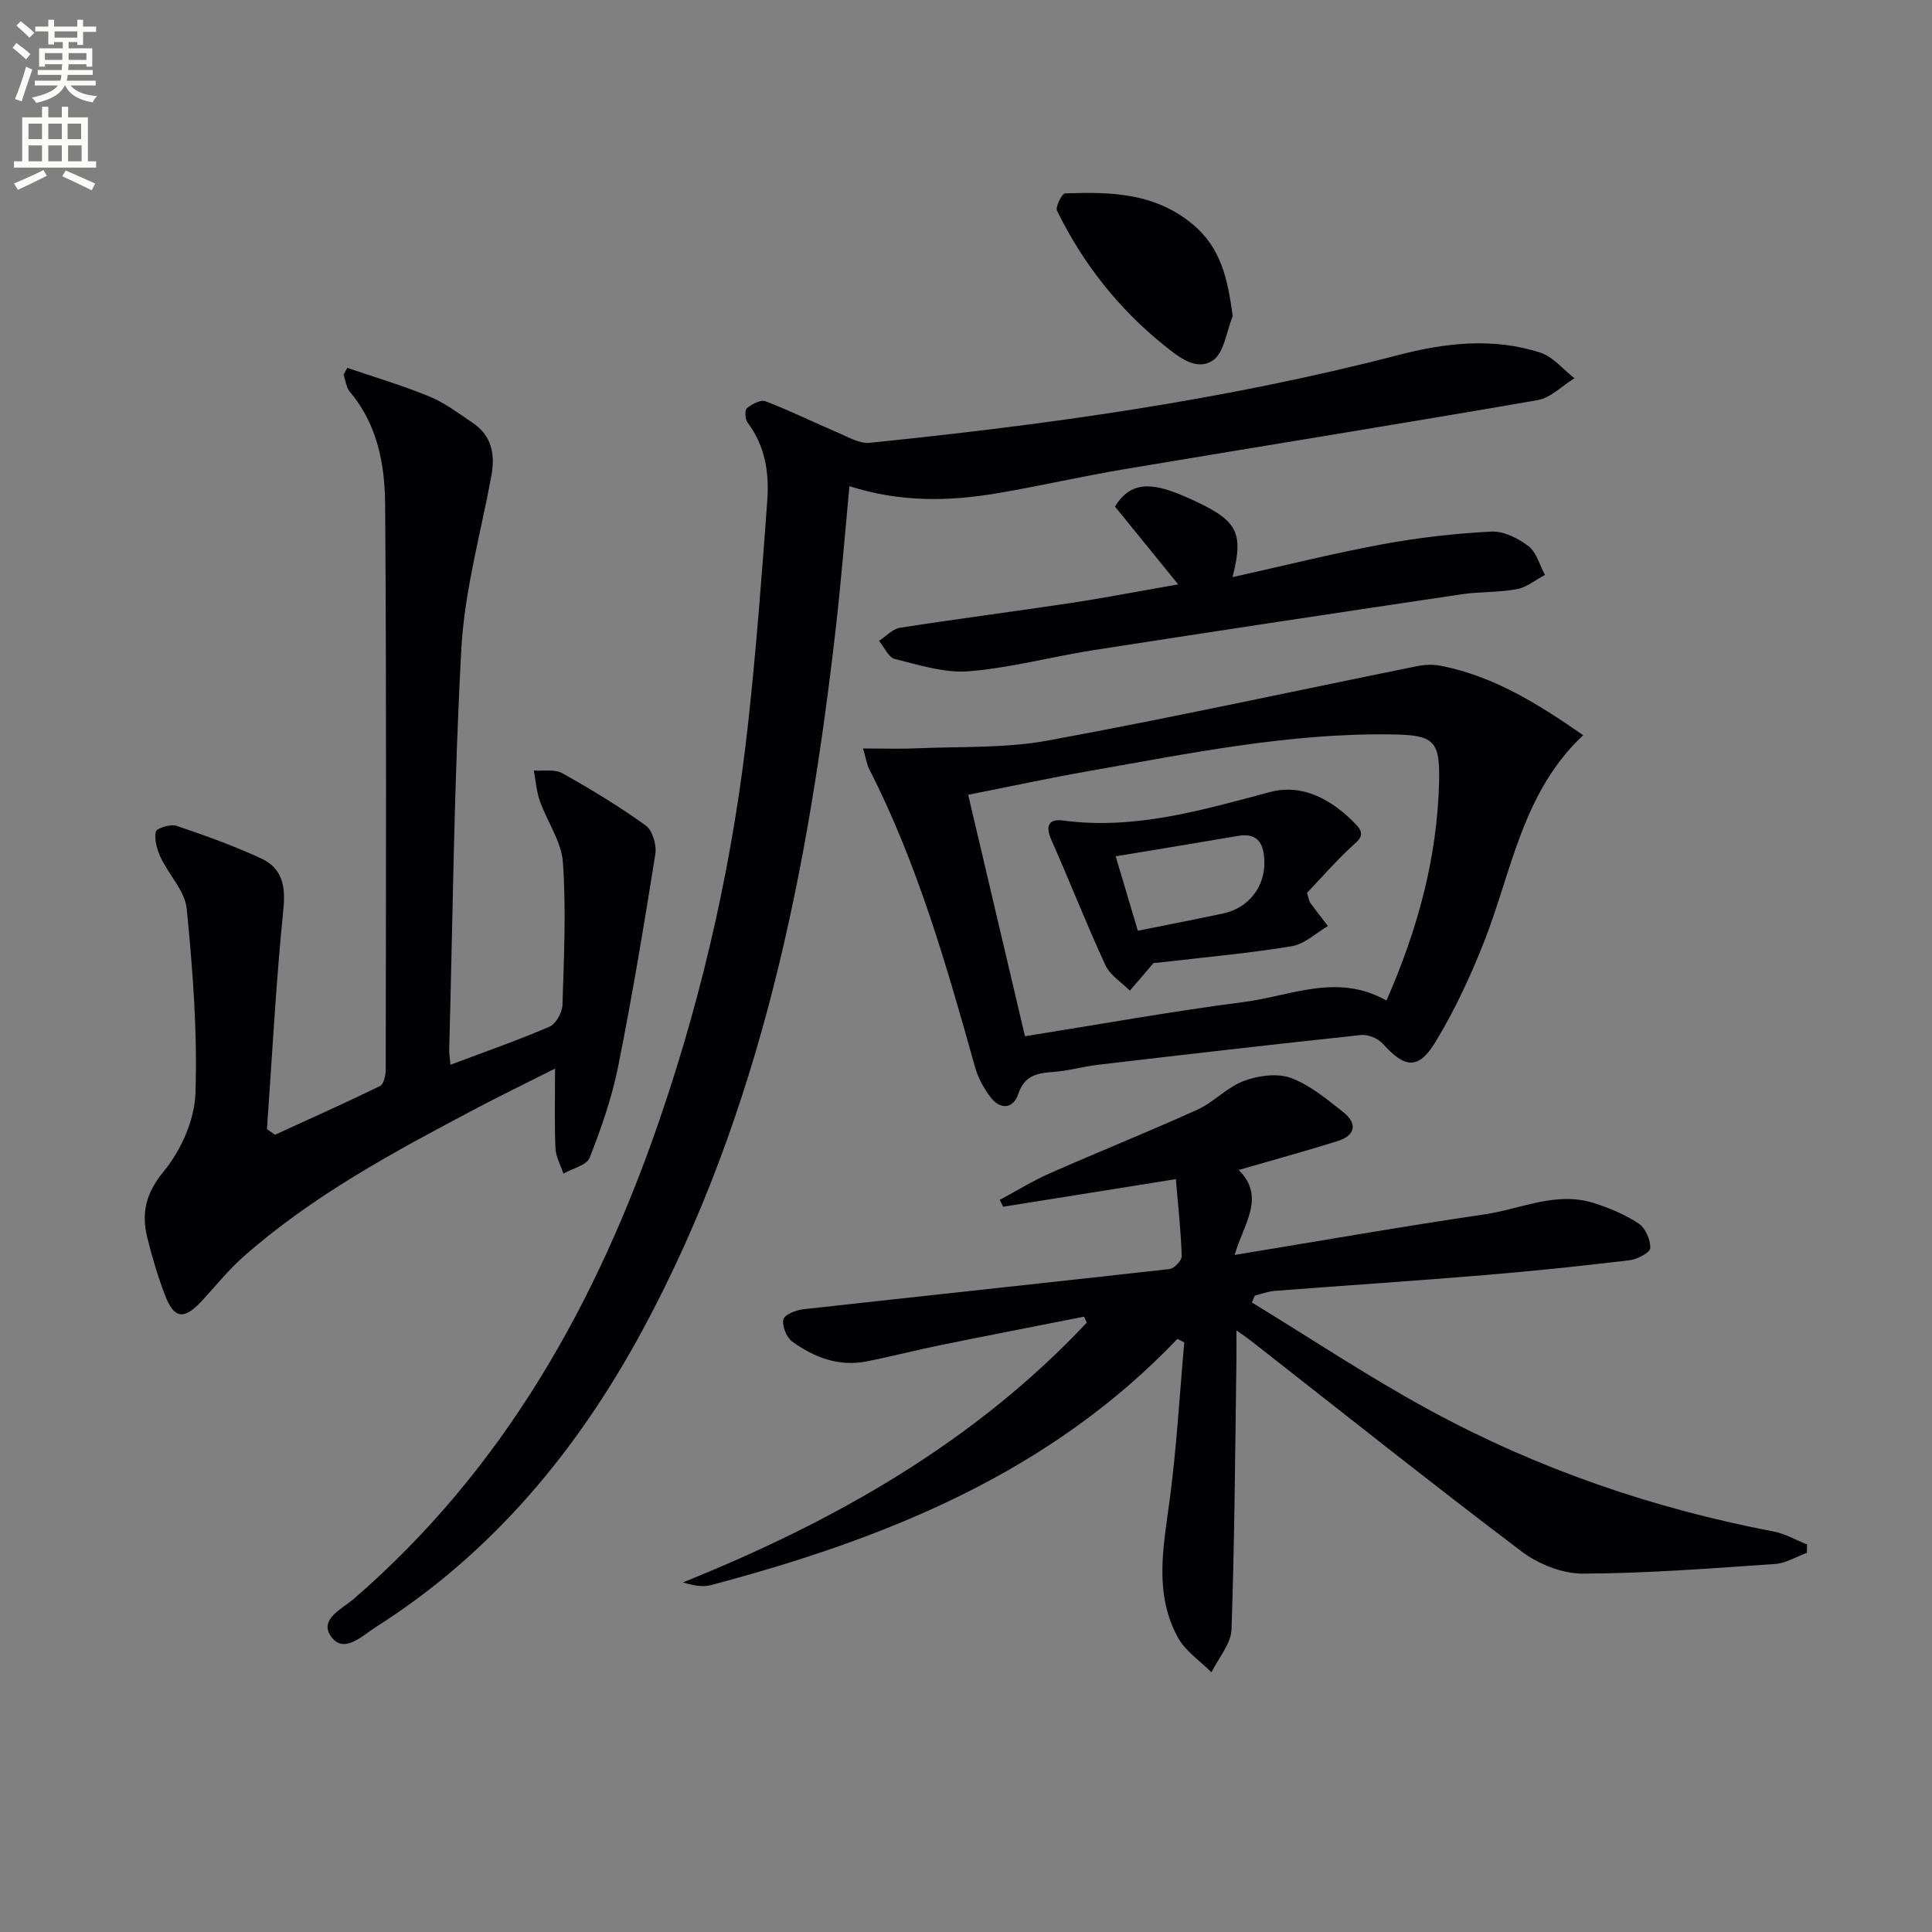
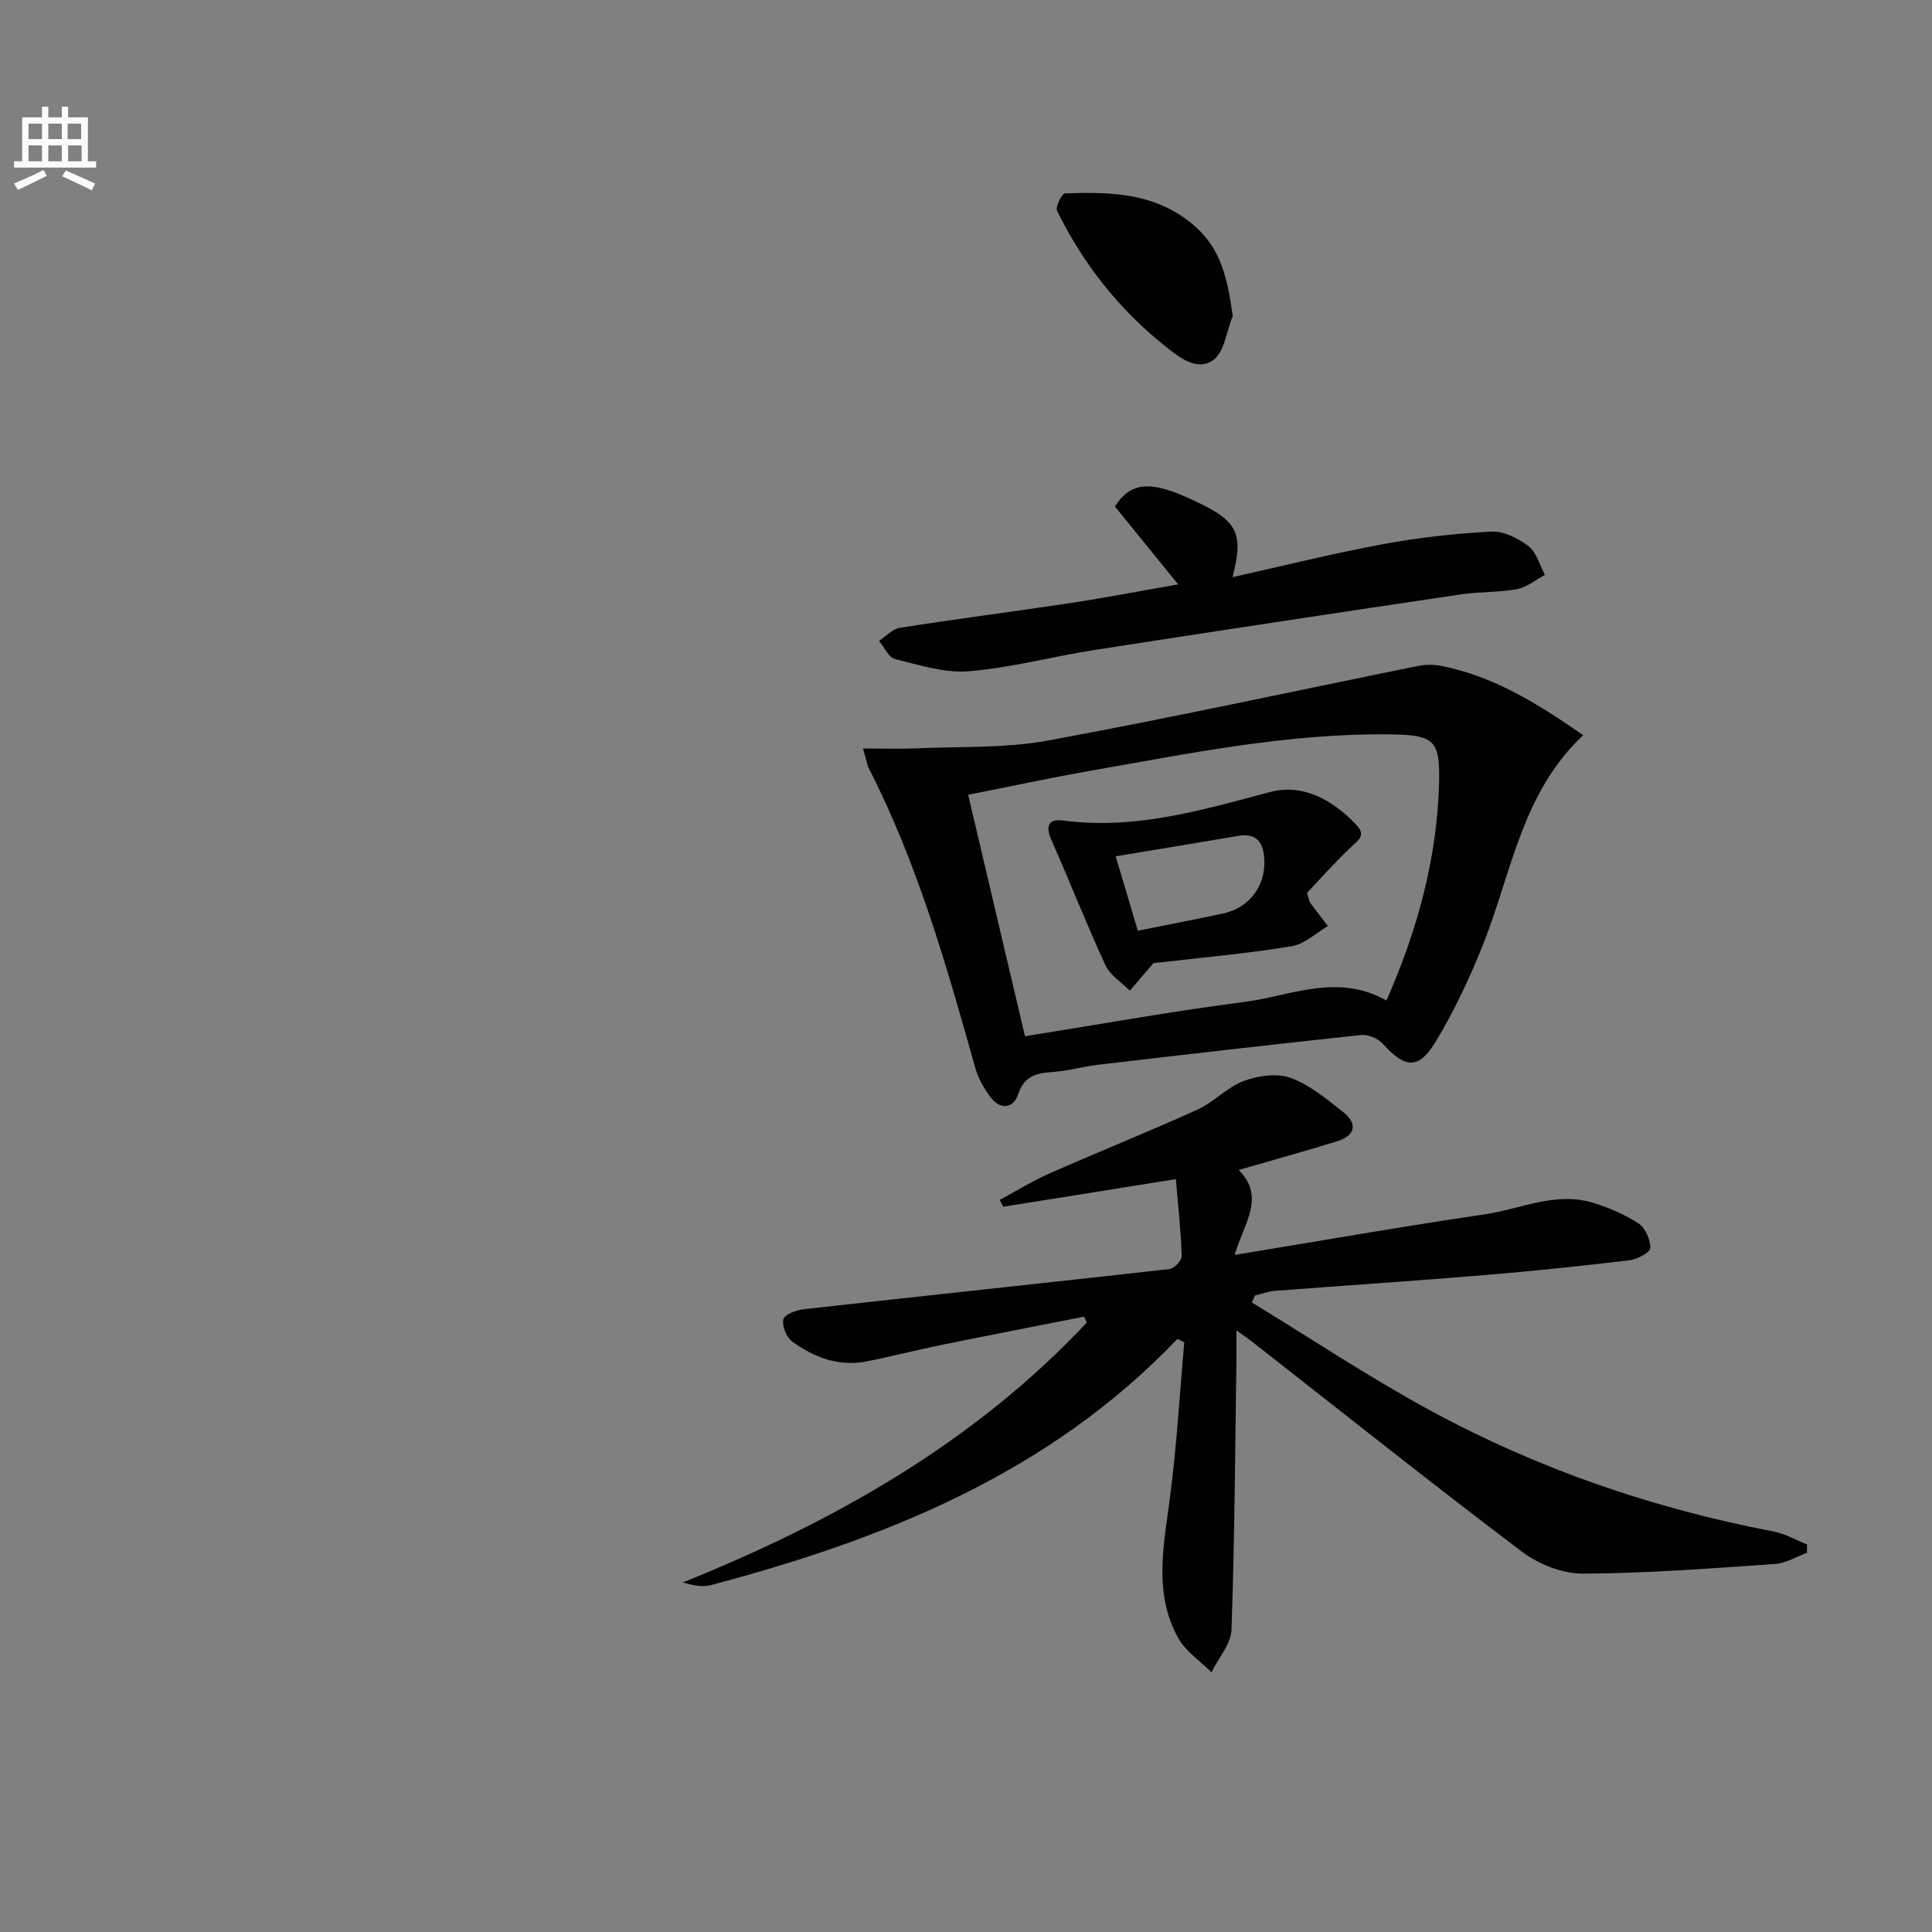
<svg xmlns="http://www.w3.org/2000/svg" enable-background="new 0 0 400 400" viewBox="0 0 400 400">
  <rect x="0" y="0" width="400" height="400" fill="#808080" stroke="none" />
-   <path d="m2.6 9.9.8-1c.9.7 1.9 1.4 2.9 2.3l-.9 1.1c-1.1-1-2-1.8-2.8-2.4zm.5 10.6c.9-2.1 1.6-4.3 2.3-6.7.4.2.8.4 1.3.6-.7 2.1-1.5 4.3-2.2 6.6zm.3-15.2.9-.9c1 .8 2 1.6 2.8 2.4l-1 1c-.9-.9-1.8-1.7-2.7-2.5zm12.6-1.2h1.2v1.4h2.7v1.1h-2.7v2.7h-1.2v-.6h-1.8v1.3h4.9v3.8h-1.2v-.5h-3.7c0 .4-.1.9-.1 1.2h5.1v1h-5.2c0 .5-.1.9-.2 1.2h6v1h-5.2c1.1 1.3 2.9 2 5.5 2.2-.4.4-.7.8-.9 1.3-2.9-.5-4.8-1.6-5.7-3.5h-.1c-.8 1.7-2.7 2.9-5.9 3.6-.2-.4-.6-.8-.9-1.1 2.8-.6 4.6-1.4 5.4-2.5h-4.8v-1h5.3c.1-.3.2-.7.2-1.2h-4.9v-1h5c0-.4 0-.8.1-1.2h-3.6v.5h-1.2v-3.8h4.9v-1.3h-1.8v.5h-1.2v-2.7h-2.7v-1h2.7v-1.4h1.2v1.4h4.8zm-6.7 8.3h3.6c0-.4 0-.9 0-1.4h-3.6zm1.9-4.6h4.8v-1.3h-4.7v1.3zm6.7 3.2h-3.7v1.4h3.7z" fill="#fbfcfa" />
  <path d="m8.7 22.1h1.3v2.2h2.8v-2.2h1.3v2.2h4.1v9.1h1.7v1.3h-17v-1.3h1.7v-9.1h4.1zm.3 13.1.7 1.2c-1.8.9-3.8 1.9-6 2.9-.2-.4-.5-.8-.8-1.3 2.3-1 4.4-1.9 6.1-2.8zm-3.1-6.4h2.8v-3.2h-2.8zm0 4.6h2.8v-3.3h-2.8zm4.1-4.6h2.8v-3.2h-2.8zm0 4.6h2.8v-3.3h-2.8zm3.6 1.9c2.1.9 4.1 1.8 6.1 2.7l-.7 1.4c-2.2-1.1-4.2-2-6.1-2.9zm3.2-9.7h-2.8v3.2h2.8zm-2.7 7.8h2.8v-3.3h-2.8z" fill="#fbfcfa" />
  <g fill="#010104">
    <path d="m243.78 277.2c-26.54 27.82-60.52 41.42-96.59 50.98-1.76.47-3.75.06-5.8-.56 31.47-12.66 60.31-28.98 83.61-53.78-.18-.41-.36-.83-.54-1.24-9.83 1.94-19.66 3.84-29.48 5.84-5.2 1.06-10.34 2.39-15.54 3.42-5.76 1.14-10.89-.81-15.43-4.12-1.19-.86-2.13-3.22-1.82-4.58.23-.99 2.65-1.93 4.18-2.1 25.25-2.81 50.52-5.48 75.77-8.32.97-.11 2.55-1.77 2.52-2.67-.14-4.93-.7-9.86-1.21-15.94-12.36 1.98-24.05 3.84-35.74 5.71-.24-.47-.49-.94-.73-1.41 3.43-1.84 6.77-3.92 10.32-5.49 10.16-4.48 20.48-8.61 30.59-13.19 3.41-1.55 6.16-4.66 9.63-5.95 2.96-1.11 6.88-1.66 9.71-.63 3.93 1.43 7.41 4.36 10.79 7.01 3.12 2.45 2.65 4.91-1.2 6.11-6.61 2.06-13.29 3.89-20.37 5.94 5.69 5.59 1.01 11.18-.83 17.59 17.85-2.93 34.8-5.91 51.81-8.41 7.43-1.09 14.69-4.78 22.43-2.37 3.28 1.02 6.57 2.41 9.42 4.29 1.39.92 2.45 3.36 2.39 5.07-.03.92-2.68 2.33-4.26 2.52-9.89 1.18-19.79 2.22-29.72 3.05-14.57 1.21-29.17 2.17-43.75 3.29-1.4.11-2.76.64-4.14.98-.2.47-.41.94-.61 1.42 12.28 7.49 24.28 15.5 36.91 22.35 22.31 12.12 46.13 20.3 71.11 25.07 2.39.46 4.61 1.77 6.92 2.68-.01.58-.02 1.16-.03 1.74-2.2.8-4.37 2.16-6.61 2.31-13.26.9-26.54 1.95-39.81 1.99-4.25.01-9.19-1.97-12.65-4.59-18.85-14.25-37.34-28.99-55.95-43.55-.74-.58-1.53-1.11-3.09-2.23 0 2.55.02 4.3 0 6.05-.27 18.64-.37 37.28-1.02 55.9-.11 2.99-2.71 5.9-4.15 8.85-2.34-2.35-5.35-4.33-6.9-7.12-5.06-9.15-3.05-18.86-1.75-28.6 1.44-10.81 2.05-21.72 3.02-32.59-.47-.22-.94-.47-1.41-.72z" />
-     <path d="m71.9 76.16c5.67 1.94 11.45 3.64 16.98 5.92 3.19 1.31 6.04 3.48 8.94 5.43 3.96 2.65 4.74 6.51 3.92 10.97-2.19 11.88-5.54 23.7-6.21 35.66-1.54 27.74-1.77 55.55-2.53 83.33-.02.66.11 1.31.27 2.97 7.07-2.66 13.89-5.03 20.5-7.88 1.33-.57 2.63-2.93 2.68-4.5.31-9.82.78-19.69.1-29.47-.3-4.35-3.27-8.48-4.79-12.79-.7-1.99-.84-4.18-1.24-6.28 1.99.15 4.32-.32 5.9.57 5.92 3.31 11.75 6.84 17.25 10.8 1.41 1.01 2.31 4.04 2.01 5.92-2.34 14.72-4.78 29.44-7.71 44.05-1.29 6.43-3.49 12.73-5.89 18.84-.61 1.56-3.56 2.21-5.43 3.28-.58-1.75-1.57-3.48-1.65-5.25-.22-5.15-.08-10.31-.08-16.49-5.97 3.01-11.4 5.64-16.73 8.46-16.78 8.87-33.5 17.85-47.84 30.53-3.1 2.74-5.7 6.03-8.52 9.07-3.74 4.03-5.79 3.8-7.69-1.21-1.47-3.87-2.67-7.86-3.65-11.88-1.24-5.06-.33-9.14 3.38-13.65 3.57-4.34 6.4-10.61 6.59-16.13.44-12.73-.55-25.57-1.8-38.27-.36-3.69-3.71-7.03-5.41-10.66-.76-1.62-1.32-3.66-.99-5.31.14-.71 3.03-1.63 4.26-1.22 5.95 2 11.88 4.14 17.57 6.77 4.24 1.96 5.08 5.54 4.59 10.39-1.53 15.17-2.33 30.42-3.41 45.64.56.39 1.12.78 1.67 1.17 7.26-3.33 14.56-6.59 21.74-10.09.77-.38 1.18-2.21 1.18-3.36.04-38.99.17-77.99-.12-116.98-.06-8.29-1.56-16.59-7.29-23.37-.77-.91-.9-2.36-1.32-3.57.26-.47.52-.94.77-1.41z" />
-     <path d="m175.87 100.66c-.97 10.22-1.73 19.8-2.82 29.34-5.77 50.43-15.48 99.82-39.87 145.11-13.46 25.01-31.13 46.37-55.36 61.75-2.78 1.76-6.52 5.55-9.14 2.15-2.85-3.69 2.14-5.89 4.58-7.99 31.13-26.94 50.41-61.43 63.5-99.8 9.09-26.64 15.16-54.01 18.19-82 1.64-15.18 2.81-30.42 3.91-45.65.41-5.68-.43-11.26-4.08-16.07-.53-.69-.62-2.6-.14-2.99 1.03-.85 2.86-1.82 3.86-1.43 5.06 1.94 9.93 4.35 14.92 6.47 2.14.91 4.51 2.34 6.62 2.13 36.86-3.75 73.51-8.84 109.45-18.17 9.71-2.52 19.65-3.68 29.42-.5 2.65.86 4.72 3.49 7.06 5.3-2.54 1.56-4.91 4.06-7.64 4.54-28.45 4.93-56.96 9.49-85.43 14.27-8.82 1.48-17.55 3.5-26.37 4.99-10.06 1.72-20.14 1.91-30.66-1.45z" />
    <path d="m327.78 152.21c-12.68 11.92-14.78 28.29-20.6 43-2.8 7.07-6.05 14.05-9.99 20.53-3.54 5.81-6.32 5.43-10.91.34-.99-1.09-3.04-1.94-4.49-1.79-18.16 1.93-36.3 4.03-54.44 6.16-3.13.37-6.21 1.27-9.34 1.49-3.36.24-5.91.74-7.21 4.6-1.03 3.06-3.72 3.27-5.74.6-1.36-1.81-2.55-3.94-3.16-6.11-5.92-21.11-11.92-42.17-21.95-61.82-.44-.87-.58-1.89-1.27-4.25 4.04 0 7.57.13 11.1-.03 9.05-.4 18.28.02 27.12-1.6 25.59-4.7 51.03-10.26 76.54-15.42 1.57-.32 3.31-.37 4.88-.06 10.83 2.12 19.93 7.74 29.46 14.36zm-115.57 62.33c15.63-2.48 30.48-5.18 45.42-7.1 9.59-1.23 19.22-6.06 29.42-.29 6.46-14.69 10.53-29.57 10.9-45.33.2-8.56-1.13-9.64-9.78-9.77-21.22-.32-41.89 3.93-62.63 7.57-8.24 1.45-16.43 3.22-25.09 4.93 3.98 16.89 7.8 33.12 11.76 49.99z" />
    <path d="m243.93 120.99c-4.8-5.91-8.94-11.01-13.1-16.13 3.09-4.82 6.93-5.39 14.55-2.04 10.84 4.77 12.24 7.01 9.81 16.67 10.56-2.35 20.77-4.91 31.11-6.82 7.4-1.37 14.94-2.22 22.46-2.61 2.54-.13 5.56 1.38 7.69 3.01 1.67 1.29 2.31 3.92 3.41 5.96-1.93 1.02-3.76 2.57-5.8 2.95-3.73.7-7.63.49-11.39 1.05-25.4 3.78-50.8 7.61-76.17 11.56-8.66 1.35-17.22 3.68-25.91 4.39-5.02.41-10.28-1.3-15.32-2.54-1.32-.33-2.19-2.46-3.27-3.76 1.44-.93 2.79-2.47 4.33-2.71 11.8-1.84 23.64-3.36 35.45-5.14 6.99-1.06 13.95-2.41 22.15-3.84z" />
    <path d="m255.23 65.44c-1.31 3.16-1.76 7.6-4.13 9.18-3.43 2.29-7.08-.71-10.15-3.18-9.46-7.62-16.77-16.94-22.1-27.8-.39-.79 1.02-3.58 1.65-3.6 9.33-.33 18.48-.18 26.35 6.33 6.07 5.01 7.3 11.48 8.38 19.07z" />
    <path d="m238.83 199.38c-2.15 2.51-3.53 4.12-4.91 5.73-1.73-1.75-4.1-3.19-5.06-5.29-3.95-8.54-7.37-17.32-11.19-25.93-1.28-2.9-.57-4.41 2.43-4.01 14.88 1.98 28.77-2.16 42.89-5.91 6.77-1.79 12.93 1.66 17.8 6.78 2.11 2.21.49 3.17-1.11 4.67-3.33 3.11-6.34 6.56-9.08 9.45.45 1.43.47 1.78.64 2.01 1.21 1.63 2.45 3.24 3.69 4.85-2.47 1.44-4.79 3.71-7.43 4.16-8.49 1.43-17.09 2.18-25.65 3.19-1.48.19-2.95.3-3.02.3zm-3.25-6.68c6.31-1.27 12-2.37 17.67-3.58 5.28-1.13 8.72-5.55 8.52-10.95-.13-3.38-1.27-5.82-5.42-5.11-8.29 1.42-16.58 2.77-25.36 4.23 1.62 5.46 3.02 10.15 4.59 15.41z" />
  </g>
</svg>